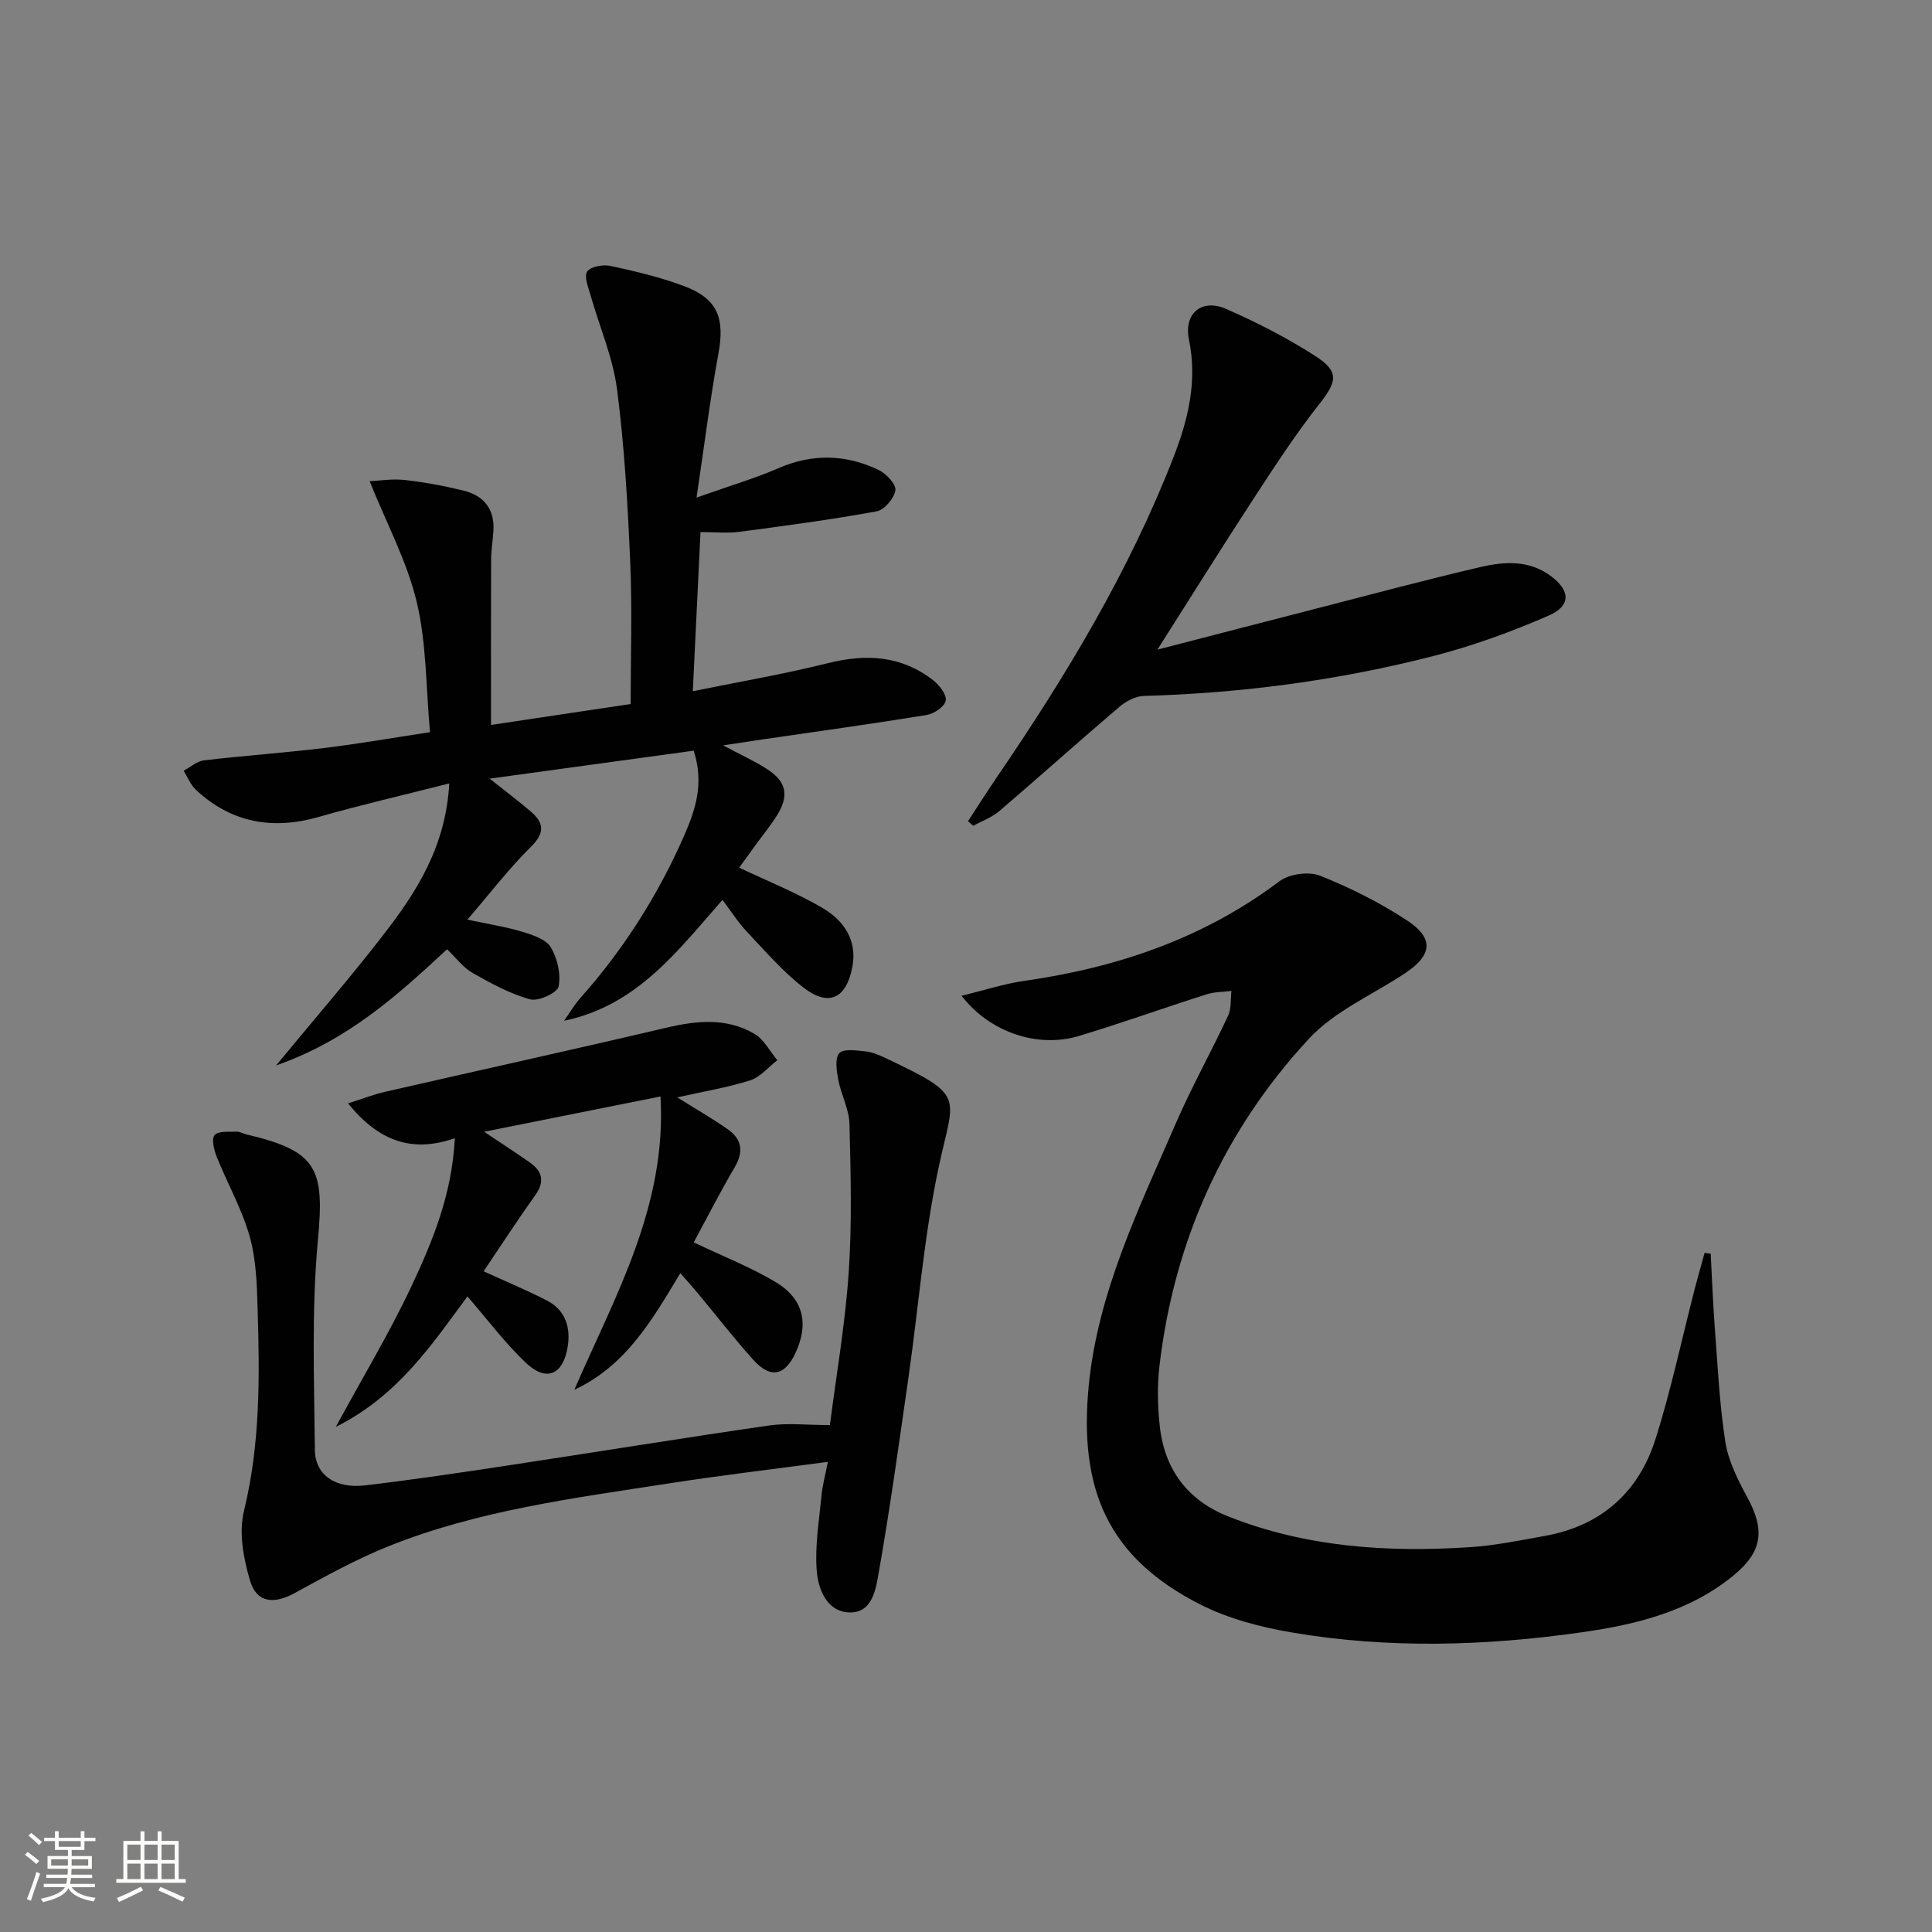
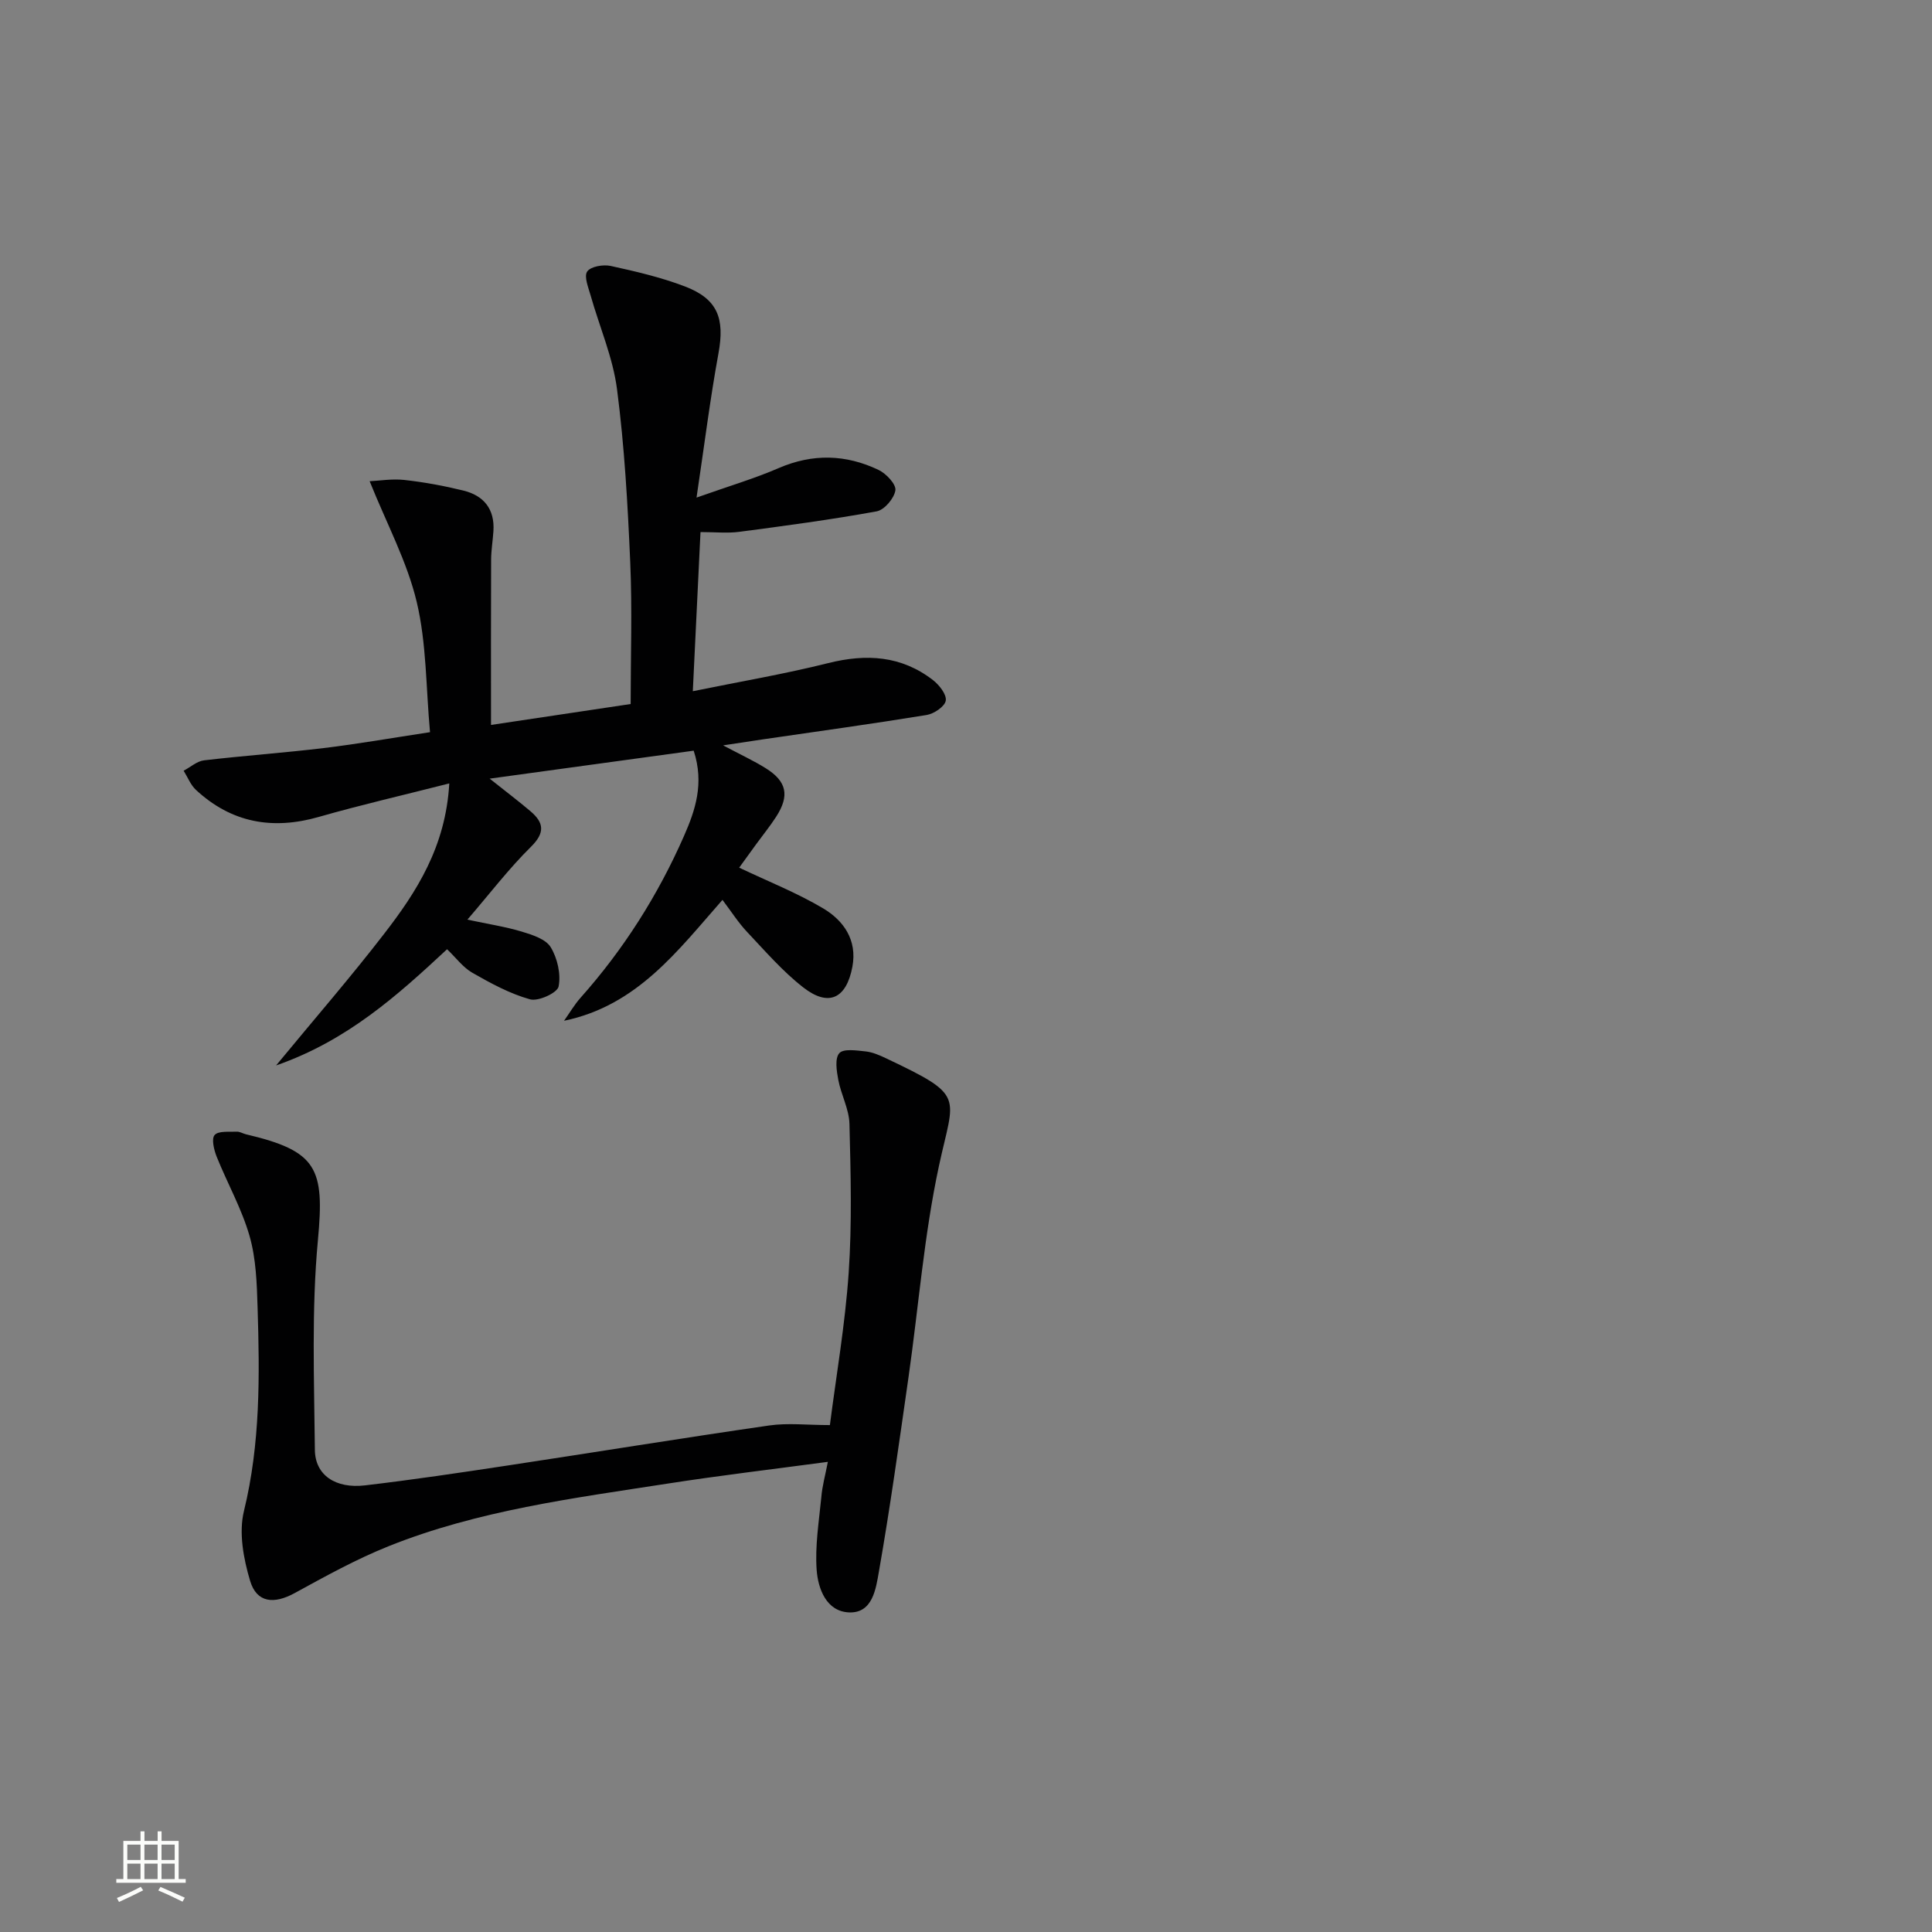
<svg xmlns="http://www.w3.org/2000/svg" enable-background="new 0 0 400 400" viewBox="0 0 400 400">
  <rect x="0" y="0" width="400" height="400" fill="#808080" stroke="none" />
-   <path d="m5.17 384 .55-.58c.85.61 1.65 1.24 2.4 1.87l-.59.64c-.83-.73-1.62-1.38-2.36-1.93m1.22 9.53-.82-.34c.71-1.76 1.37-3.64 1.98-5.63.24.13.5.25.76.36-.6 1.67-1.24 3.54-1.92 5.61m-.5-13.5.57-.54c.56.44 1.31 1.06 2.26 1.87l-.64.64c-.68-.66-1.41-1.32-2.19-1.97m3.25.46h2.24v-1.36h.77v1.36h4.57v-1.36h.76v1.36h2.28v.69h-2.28v1.84h-2.64v1.26h4.18v2.64h-4.21c0 .45-.02.86-.05 1.21h4.32v.69h-4.38c-.04.34-.1.75-.19 1.22h5.15v.69h-4.82c.87 1.19 2.51 1.92 4.93 2.19-.17.31-.3.57-.37.76-2.77-.49-4.52-1.41-5.26-2.76-.56 1.26-2.3 2.23-5.24 2.9-.12-.24-.26-.48-.43-.72 2.73-.55 4.38-1.34 4.96-2.38h-4.38v-.69h4.65c.1-.38.17-.79.21-1.22h-4.32v-.69h4.4c.03-.34.05-.75.05-1.21h-4.2v-2.64h4.23v-1.26h-2.69v-1.84h-2.24zm1.46 4.46v1.29h3.45c.01-.4.02-.57.01-.53v-.32-.45h-3.46zm1.55-2.59h4.57v-1.19h-4.57zm6.11 2.59h-3.42v.77c-.01.19-.01.37-.02.53h3.44z" fill="#fbfcfa" />
  <path d="m32.63 379.16h.82v1.98h3.54v7.89h1.46v.78h-14.37v-.78h1.46v-7.89h3.55v-1.98h.82v1.98h2.73v-1.98zm-3.49 11.48.5.73c-1.61.82-3.28 1.63-5 2.41-.13-.27-.28-.55-.44-.82 1.75-.72 3.4-1.49 4.94-2.32m-2.78-5.55h2.73v-3.18h-2.73zm0 3.95h2.73v-3.2h-2.73zm3.54-3.95h2.73v-3.18h-2.73zm0 3.95h2.73v-3.2h-2.73zm7.89 4.68c-1.84-.92-3.51-1.7-5.02-2.32l.45-.73c1.89.8 3.57 1.55 5.04 2.23zm-1.62-11.81h-2.73v3.18h2.73zm-2.73 7.13h2.73v-3.2h-2.73z" fill="#fbfcfa" />
  <g fill="#010102">
    <path d="m93.02 162.2c-9.73 2.48-18.43 4.47-27 6.93-9.6 2.75-18.09 1.23-25.45-5.59-1.12-1.04-1.71-2.63-2.55-3.97 1.41-.74 2.76-1.98 4.23-2.15 8.24-.97 16.53-1.55 24.76-2.54 7.05-.85 14.05-2.08 22.02-3.29-.85-9.27-.71-18.36-2.75-26.95-1.98-8.33-6.18-16.13-9.75-25.01 1.98-.09 4.63-.54 7.2-.26 4.11.46 8.2 1.21 12.22 2.2 4.21 1.03 6.5 3.84 6.21 8.37-.13 1.99-.47 3.97-.48 5.95-.05 11.22-.02 22.44-.02 34.2 9.53-1.43 18.99-2.84 28.91-4.33 0-9.91.34-19.68-.09-29.41-.52-11.94-1.19-23.91-2.73-35.75-.85-6.59-3.63-12.93-5.46-19.4-.47-1.66-1.42-3.95-.72-4.98.71-1.05 3.32-1.5 4.86-1.16 5.18 1.13 10.4 2.35 15.34 4.23 6.83 2.6 8.31 6.63 6.98 13.87-1.72 9.38-2.9 18.87-4.54 29.86 6.8-2.41 12.03-3.95 16.99-6.1 7.05-3.05 13.93-2.86 20.69.37 1.58.75 3.67 2.97 3.49 4.22-.24 1.66-2.28 4.07-3.88 4.36-9.43 1.72-18.95 2.99-28.45 4.24-2.43.32-4.93.05-8.02.05-.53 10.95-1.04 21.47-1.59 32.95 9.73-1.99 18.96-3.55 28.02-5.82 7.91-1.98 15.16-1.55 21.71 3.52 1.3 1.01 2.85 2.99 2.64 4.25-.2 1.21-2.43 2.72-3.95 2.97-11.28 1.84-22.62 3.4-33.93 5.05-2.36.34-4.71.71-8.22 1.24 3.65 1.94 6.34 3.18 8.82 4.73 4.38 2.73 4.98 5.68 2.17 10.04-1.26 1.95-2.74 3.77-4.11 5.65-1.25 1.72-2.5 3.45-3.55 4.9 5.97 2.84 11.93 5.19 17.37 8.42 4.26 2.53 7.1 6.56 6.07 12.09-1.24 6.59-4.9 8.38-10.14 4.31-4.29-3.33-7.92-7.55-11.68-11.53-1.81-1.92-3.24-4.19-5.08-6.62-9.27 10.53-17.66 21.89-32.8 25.03 1.14-1.6 2.13-3.32 3.43-4.78 8.92-10.02 16.02-21.23 21.4-33.47 2.32-5.28 4.24-10.85 2.01-17.67-13.73 1.88-27.42 3.76-42.24 5.79 3.41 2.71 5.98 4.65 8.44 6.74 2.78 2.36 3.09 4.43.1 7.38-4.57 4.51-8.5 9.67-13.15 15.07 4.33.93 7.89 1.46 11.29 2.49 2.17.66 4.94 1.54 5.96 3.22 1.39 2.29 2.14 5.58 1.63 8.14-.26 1.31-4.2 3.13-5.91 2.65-4.17-1.16-8.13-3.32-11.93-5.49-1.95-1.11-3.39-3.11-5.25-4.88-10.33 9.61-20.64 18.9-35.4 24.06 8.06-9.77 15.43-18.26 22.29-27.15 6.81-8.79 12.82-18.12 13.57-31.24z" />
-     <path d="m354.18 259.56c.27 5.06.46 10.14.84 15.19.61 7.93.97 15.91 2.19 23.75.62 3.97 2.57 7.86 4.53 11.46 3.71 6.79 3.18 11.29-2.83 16.22-9.09 7.46-20.14 10.16-31.35 11.76-20 2.85-40.12 3.45-60.12.04-6.47-1.1-13.11-2.84-18.92-5.78-19.25-9.76-25.2-24-23.1-45.4 1.9-19.27 10.39-36.63 17.98-54.13 3.3-7.6 7.36-14.87 10.87-22.39.7-1.49.48-3.4.68-5.12-1.7.22-3.49.18-5.1.69-8.85 2.82-17.6 5.96-26.49 8.64-8.41 2.54-18.37-.66-24.28-8.33 4.75-1.15 8.84-2.49 13.04-3.09 19.23-2.75 37.06-8.78 52.78-20.62 2.03-1.53 6.08-2.07 8.42-1.14 6.28 2.5 12.44 5.6 18.09 9.32 5.49 3.62 5.09 7.11-.35 10.76-6.73 4.52-14.69 7.87-20.04 13.65-17.63 19.02-27.91 41.84-30.96 67.7-.48 4.06-.39 8.27.04 12.35.94 9.03 5.68 15.49 14.19 18.87 16.1 6.38 32.93 7.48 49.97 6.37 5.27-.34 10.5-1.42 15.71-2.36 11.55-2.1 19.29-9.02 22.77-19.99 3.25-10.24 5.47-20.81 8.16-31.23.64-2.46 1.35-4.91 2.02-7.36.43.05.84.11 1.26.17z" />
    <path d="m171.4 302.66c-11.57 1.55-22.43 2.83-33.22 4.51-19.5 3.02-39.17 5.54-57.66 12.93-6.73 2.69-13.14 6.24-19.51 9.73-4.28 2.34-7.86 2.04-9.23-2.54s-2.37-9.97-1.27-14.46c3.41-13.96 3.26-28.01 2.82-42.12-.15-4.96-.31-10.09-1.66-14.8-1.62-5.66-4.6-10.92-6.81-16.43-.56-1.41-1.12-3.72-.42-4.49.79-.89 2.98-.61 4.57-.69.62-.03 1.26.38 1.9.54 14.78 3.47 16.31 7.01 14.91 21.92-1.34 14.37-.77 28.94-.63 43.41.05 5.24 4.27 8.08 10.39 7.36 9.88-1.16 19.73-2.63 29.56-4.12 18.04-2.73 36.05-5.67 54.11-8.28 3.88-.56 7.91-.08 12.57-.08 1.31-10.23 3.16-20.85 3.89-31.55.7-10.23.42-20.55.16-30.83-.08-3.04-1.73-6.02-2.31-9.09-.35-1.84-.75-4.45.21-5.53.86-.98 3.57-.56 5.42-.37 1.45.15 2.89.78 4.24 1.42 16.63 7.89 14.13 7.56 10.99 22.2-3.1 14.39-4.23 29.2-6.32 43.82-1.93 13.45-3.79 26.93-6.14 40.31-.61 3.46-1.27 8.61-6.19 8.4-4.67-.2-6.4-4.88-6.69-8.79-.36-4.98.48-10.07.97-15.1.18-2.23.79-4.4 1.35-7.28z" />
-     <path d="m200.41 170.02c2.02-3.08 3.99-6.19 6.06-9.23 14.27-20.9 27.3-42.5 36.51-66.18 3.03-7.78 4.95-15.71 3.18-24.31-1.12-5.47 2.69-8.54 7.71-6.34 6.35 2.79 12.6 5.99 18.42 9.73 5.08 3.26 4.52 5.32.84 9.99-4.92 6.24-9.27 12.95-13.62 19.61-6.52 9.99-12.82 20.11-19.88 31.21 11.57-2.99 22.13-5.74 32.69-8.45 11.4-2.93 22.77-5.99 34.23-8.66 4.87-1.13 9.96-1.46 14.41 1.78 4.16 3.03 4.38 6.23-.3 8.27-7.71 3.36-15.71 6.28-23.85 8.37-19.66 5.05-39.72 7.71-60.04 8.28-1.72.05-3.69 1.12-5.06 2.29-8.34 7.11-16.49 14.43-24.82 21.55-1.54 1.32-3.59 2.04-5.4 3.04-.36-.32-.72-.63-1.08-.95z" />
-     <path d="m140.21 227.2c3.83 2.4 7.27 4.36 10.5 6.63 2.89 2.03 3.29 4.62 1.41 7.82-3.01 5.13-5.71 10.43-8.49 15.57 6 2.86 11.73 5.1 16.94 8.21 5.8 3.45 6.93 8.63 4.14 14.66-2.21 4.78-5.2 5.4-8.76 1.44-4-4.45-7.67-9.2-11.5-13.81-1.05-1.26-2.15-2.47-3.6-4.12-5.81 9.66-11.25 19.17-21.94 24.13 8.38-19.33 19.16-37.91 17.84-60.72-12.23 2.45-24 4.8-36.52 7.31 3.55 2.38 6.56 4.31 9.48 6.37 2.61 1.84 3.11 3.96 1.1 6.77-3.66 5.13-7.09 10.42-10.68 15.75 4.49 2.05 8.85 3.87 13.05 6.02 3.91 2 5.02 5.62 4.34 9.7-.97 5.74-4.42 7.21-8.62 3.25-4.31-4.08-7.91-8.91-12.12-13.77-7.32 9.89-14.36 20.58-27.25 27.01 5.62-10.35 11.09-19.43 15.58-28.96 4.43-9.41 8.47-19.11 9.06-30.81-8.9 3.12-15.83.57-22.11-7.21 2.93-.92 5.25-1.84 7.66-2.39 19.37-4.44 38.78-8.7 58.13-13.25 6.36-1.5 12.57-2.15 18.37 1.26 1.96 1.15 3.17 3.6 4.72 5.45-1.87 1.43-3.53 3.5-5.64 4.17-4.71 1.49-9.64 2.3-15.09 3.52z" />
  </g>
</svg>